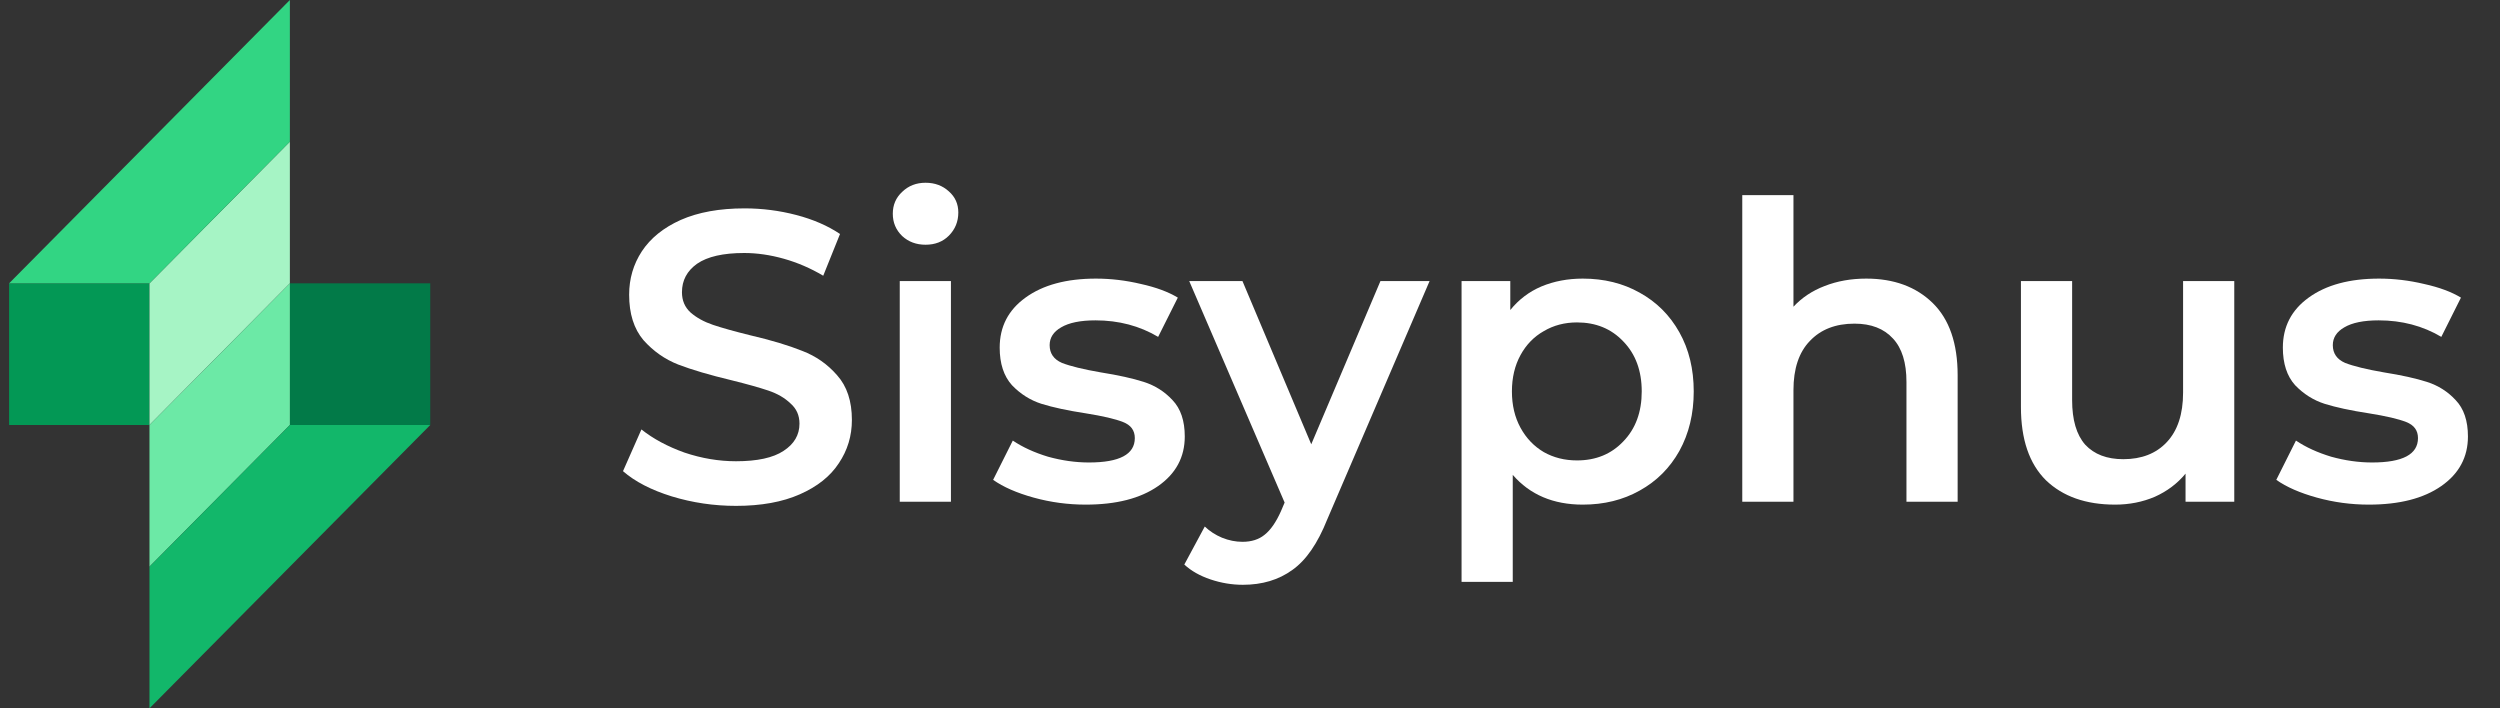
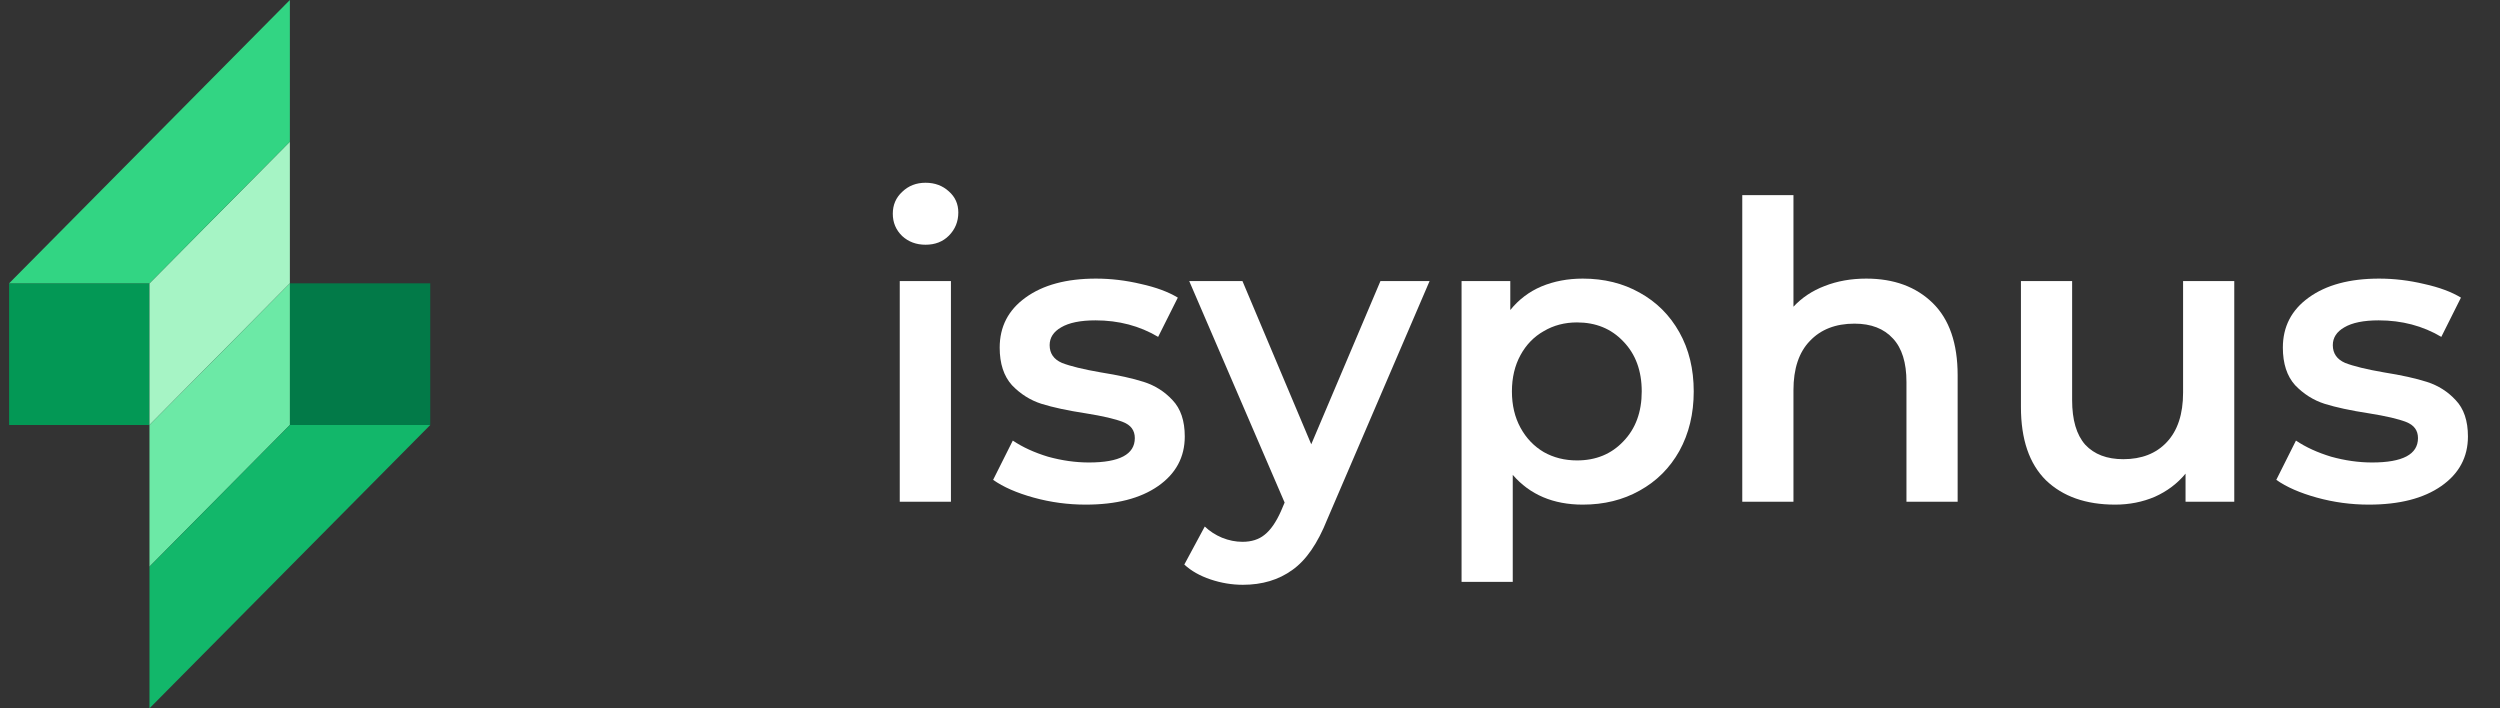
<svg xmlns="http://www.w3.org/2000/svg" width="120" height="34" viewBox="0 0 120 34" fill="none">
  <rect x="0" y="0" width="120" height="34" fill="#333333" stroke="none" />
  <rect x="0.437" y="13.6" width="6.739" height="6.8" fill="#039855" />
  <rect x="20.652" y="20.4" width="6.739" height="6.8" transform="rotate(180 20.652 20.4)" fill="#027A48" />
  <path d="M7.175 13.6L13.914 6.8V13.6L7.175 20.4V13.6Z" fill="#A6F4C5" />
  <path d="M13.914 20.4L7.175 27.2L7.175 20.4L13.914 13.6L13.914 20.4Z" fill="#6CE9A6" />
  <path d="M0.437 13.6L13.914 0V6.8L7.175 13.6H0.437Z" fill="#32D583" />
  <path d="M20.652 20.4L7.175 34L7.175 27.2L13.914 20.4L20.652 20.4Z" fill="#12B76A" />
-   <path d="M35.328 24.282C34.267 24.282 33.239 24.13 32.243 23.826C31.26 23.521 30.48 23.118 29.904 22.616L30.788 20.613C31.352 21.062 32.04 21.432 32.852 21.723C33.677 22.001 34.503 22.14 35.328 22.14C36.35 22.14 37.11 21.974 37.608 21.644C38.119 21.313 38.375 20.877 38.375 20.335C38.375 19.938 38.231 19.614 37.942 19.363C37.667 19.099 37.313 18.894 36.881 18.748C36.449 18.603 35.859 18.437 35.112 18.252C34.064 18.001 33.212 17.75 32.557 17.499C31.915 17.247 31.358 16.857 30.887 16.328C30.428 15.786 30.199 15.059 30.199 14.147C30.199 13.38 30.402 12.686 30.808 12.064C31.227 11.43 31.85 10.927 32.675 10.557C33.514 10.187 34.536 10.002 35.741 10.002C36.58 10.002 37.405 10.107 38.218 10.319C39.03 10.531 39.731 10.835 40.321 11.231L39.515 13.235C38.912 12.877 38.283 12.606 37.628 12.421C36.973 12.236 36.337 12.144 35.721 12.144C34.712 12.144 33.959 12.316 33.461 12.659C32.976 13.003 32.734 13.459 32.734 14.028C32.734 14.425 32.872 14.748 33.147 15C33.435 15.251 33.795 15.449 34.228 15.595C34.66 15.74 35.25 15.905 35.997 16.09C37.019 16.328 37.857 16.58 38.512 16.844C39.167 17.095 39.724 17.485 40.183 18.014C40.655 18.543 40.891 19.257 40.891 20.156C40.891 20.923 40.681 21.617 40.261 22.239C39.855 22.86 39.233 23.356 38.394 23.726C37.556 24.097 36.534 24.282 35.328 24.282Z" fill="white" />
  <path d="M43.188 13.492H45.645V24.083H43.188V13.492ZM44.426 11.747C43.981 11.747 43.607 11.608 43.306 11.331C43.005 11.04 42.854 10.683 42.854 10.259C42.854 9.836 43.005 9.486 43.306 9.208C43.607 8.917 43.981 8.772 44.426 8.772C44.872 8.772 45.245 8.911 45.547 9.188C45.848 9.453 45.999 9.79 45.999 10.2C45.999 10.636 45.848 11.007 45.547 11.311C45.258 11.602 44.885 11.747 44.426 11.747Z" fill="white" />
  <path d="M52.112 24.222C51.261 24.222 50.429 24.11 49.616 23.885C48.804 23.66 48.155 23.376 47.67 23.032L48.614 21.148C49.086 21.465 49.649 21.723 50.304 21.922C50.972 22.107 51.627 22.199 52.27 22.199C53.737 22.199 54.471 21.809 54.471 21.029C54.471 20.659 54.281 20.401 53.901 20.256C53.534 20.11 52.938 19.971 52.112 19.839C51.248 19.707 50.54 19.555 49.99 19.383C49.453 19.211 48.981 18.913 48.575 18.49C48.181 18.054 47.985 17.452 47.985 16.686C47.985 15.681 48.398 14.881 49.223 14.286C50.062 13.677 51.189 13.373 52.604 13.373C53.324 13.373 54.045 13.459 54.766 13.631C55.486 13.79 56.076 14.008 56.535 14.286L55.591 16.17C54.7 15.641 53.698 15.377 52.584 15.377C51.863 15.377 51.313 15.489 50.933 15.714C50.566 15.925 50.383 16.209 50.383 16.567C50.383 16.963 50.579 17.247 50.972 17.419C51.379 17.578 52.001 17.73 52.84 17.875C53.678 18.008 54.366 18.16 54.903 18.332C55.44 18.504 55.899 18.794 56.279 19.204C56.672 19.614 56.869 20.196 56.869 20.95C56.869 21.941 56.443 22.735 55.591 23.33C54.739 23.925 53.58 24.222 52.112 24.222Z" fill="white" />
  <path d="M68.62 13.492L63.706 24.936C63.247 26.087 62.691 26.893 62.035 27.356C61.38 27.832 60.587 28.07 59.657 28.07C59.133 28.07 58.616 27.984 58.105 27.812C57.593 27.64 57.174 27.402 56.847 27.098L57.829 25.273C58.065 25.498 58.34 25.677 58.655 25.809C58.982 25.941 59.31 26.007 59.638 26.007C60.07 26.007 60.424 25.895 60.699 25.67C60.987 25.445 61.249 25.068 61.485 24.54L61.662 24.123L57.083 13.492H59.638L62.94 21.326L66.261 13.492H68.62Z" fill="white" />
  <path d="M75.973 13.373C76.995 13.373 77.905 13.598 78.704 14.048C79.517 14.497 80.152 15.132 80.611 15.952C81.07 16.771 81.299 17.717 81.299 18.788C81.299 19.859 81.07 20.811 80.611 21.644C80.152 22.464 79.517 23.098 78.704 23.548C77.905 23.997 76.995 24.222 75.973 24.222C74.558 24.222 73.437 23.746 72.612 22.794V27.931H70.155V13.492H72.494V14.881C72.9 14.378 73.398 14.001 73.987 13.75C74.59 13.499 75.252 13.373 75.973 13.373ZM75.697 22.1C76.602 22.1 77.342 21.796 77.918 21.188C78.508 20.579 78.803 19.779 78.803 18.788C78.803 17.796 78.508 16.996 77.918 16.388C77.342 15.78 76.602 15.476 75.697 15.476C75.108 15.476 74.577 15.614 74.106 15.892C73.634 16.157 73.26 16.54 72.985 17.043C72.71 17.545 72.572 18.127 72.572 18.788C72.572 19.449 72.71 20.031 72.985 20.533C73.26 21.036 73.634 21.426 74.106 21.703C74.577 21.968 75.108 22.1 75.697 22.1Z" fill="white" />
  <path d="M89.584 13.373C90.907 13.373 91.969 13.763 92.768 14.543C93.567 15.324 93.967 16.481 93.967 18.014V24.083H91.51V18.332C91.51 17.406 91.294 16.712 90.862 16.249C90.429 15.773 89.813 15.535 89.014 15.535C88.11 15.535 87.396 15.813 86.872 16.368C86.348 16.91 86.086 17.697 86.086 18.728V24.083H83.629V9.367H86.086V14.722C86.492 14.286 86.99 13.955 87.579 13.73C88.182 13.492 88.85 13.373 89.584 13.373Z" fill="white" />
  <path d="M107.245 13.492V24.083H104.906V22.735C104.513 23.211 104.021 23.581 103.432 23.845C102.842 24.097 102.207 24.222 101.525 24.222C100.123 24.222 99.016 23.832 98.204 23.052C97.404 22.259 97.005 21.088 97.005 19.541V13.492H99.462V19.204C99.462 20.156 99.671 20.87 100.091 21.346C100.523 21.809 101.132 22.041 101.918 22.041C102.796 22.041 103.491 21.77 104.002 21.227C104.526 20.672 104.788 19.879 104.788 18.847V13.492H107.245Z" fill="white" />
  <path d="M113.704 24.222C112.853 24.222 112.021 24.11 111.208 23.885C110.396 23.66 109.747 23.376 109.262 23.032L110.206 21.148C110.677 21.465 111.241 21.723 111.896 21.922C112.564 22.107 113.219 22.199 113.861 22.199C115.329 22.199 116.063 21.809 116.063 21.029C116.063 20.659 115.873 20.401 115.493 20.256C115.126 20.11 114.53 19.971 113.704 19.839C112.839 19.707 112.132 19.555 111.582 19.383C111.044 19.211 110.573 18.913 110.166 18.49C109.773 18.054 109.577 17.452 109.577 16.686C109.577 15.681 109.99 14.881 110.815 14.286C111.654 13.677 112.78 13.373 114.196 13.373C114.916 13.373 115.637 13.459 116.358 13.631C117.078 13.79 117.668 14.008 118.126 14.286L117.183 16.17C116.292 15.641 115.29 15.377 114.176 15.377C113.455 15.377 112.905 15.489 112.525 15.714C112.158 15.925 111.975 16.209 111.975 16.567C111.975 16.963 112.171 17.247 112.564 17.419C112.97 17.578 113.593 17.73 114.431 17.875C115.27 18.008 115.958 18.16 116.495 18.332C117.032 18.504 117.491 18.794 117.871 19.204C118.264 19.614 118.461 20.196 118.461 20.95C118.461 21.941 118.035 22.735 117.183 23.33C116.331 23.925 115.172 24.222 113.704 24.222Z" fill="white" />
</svg>